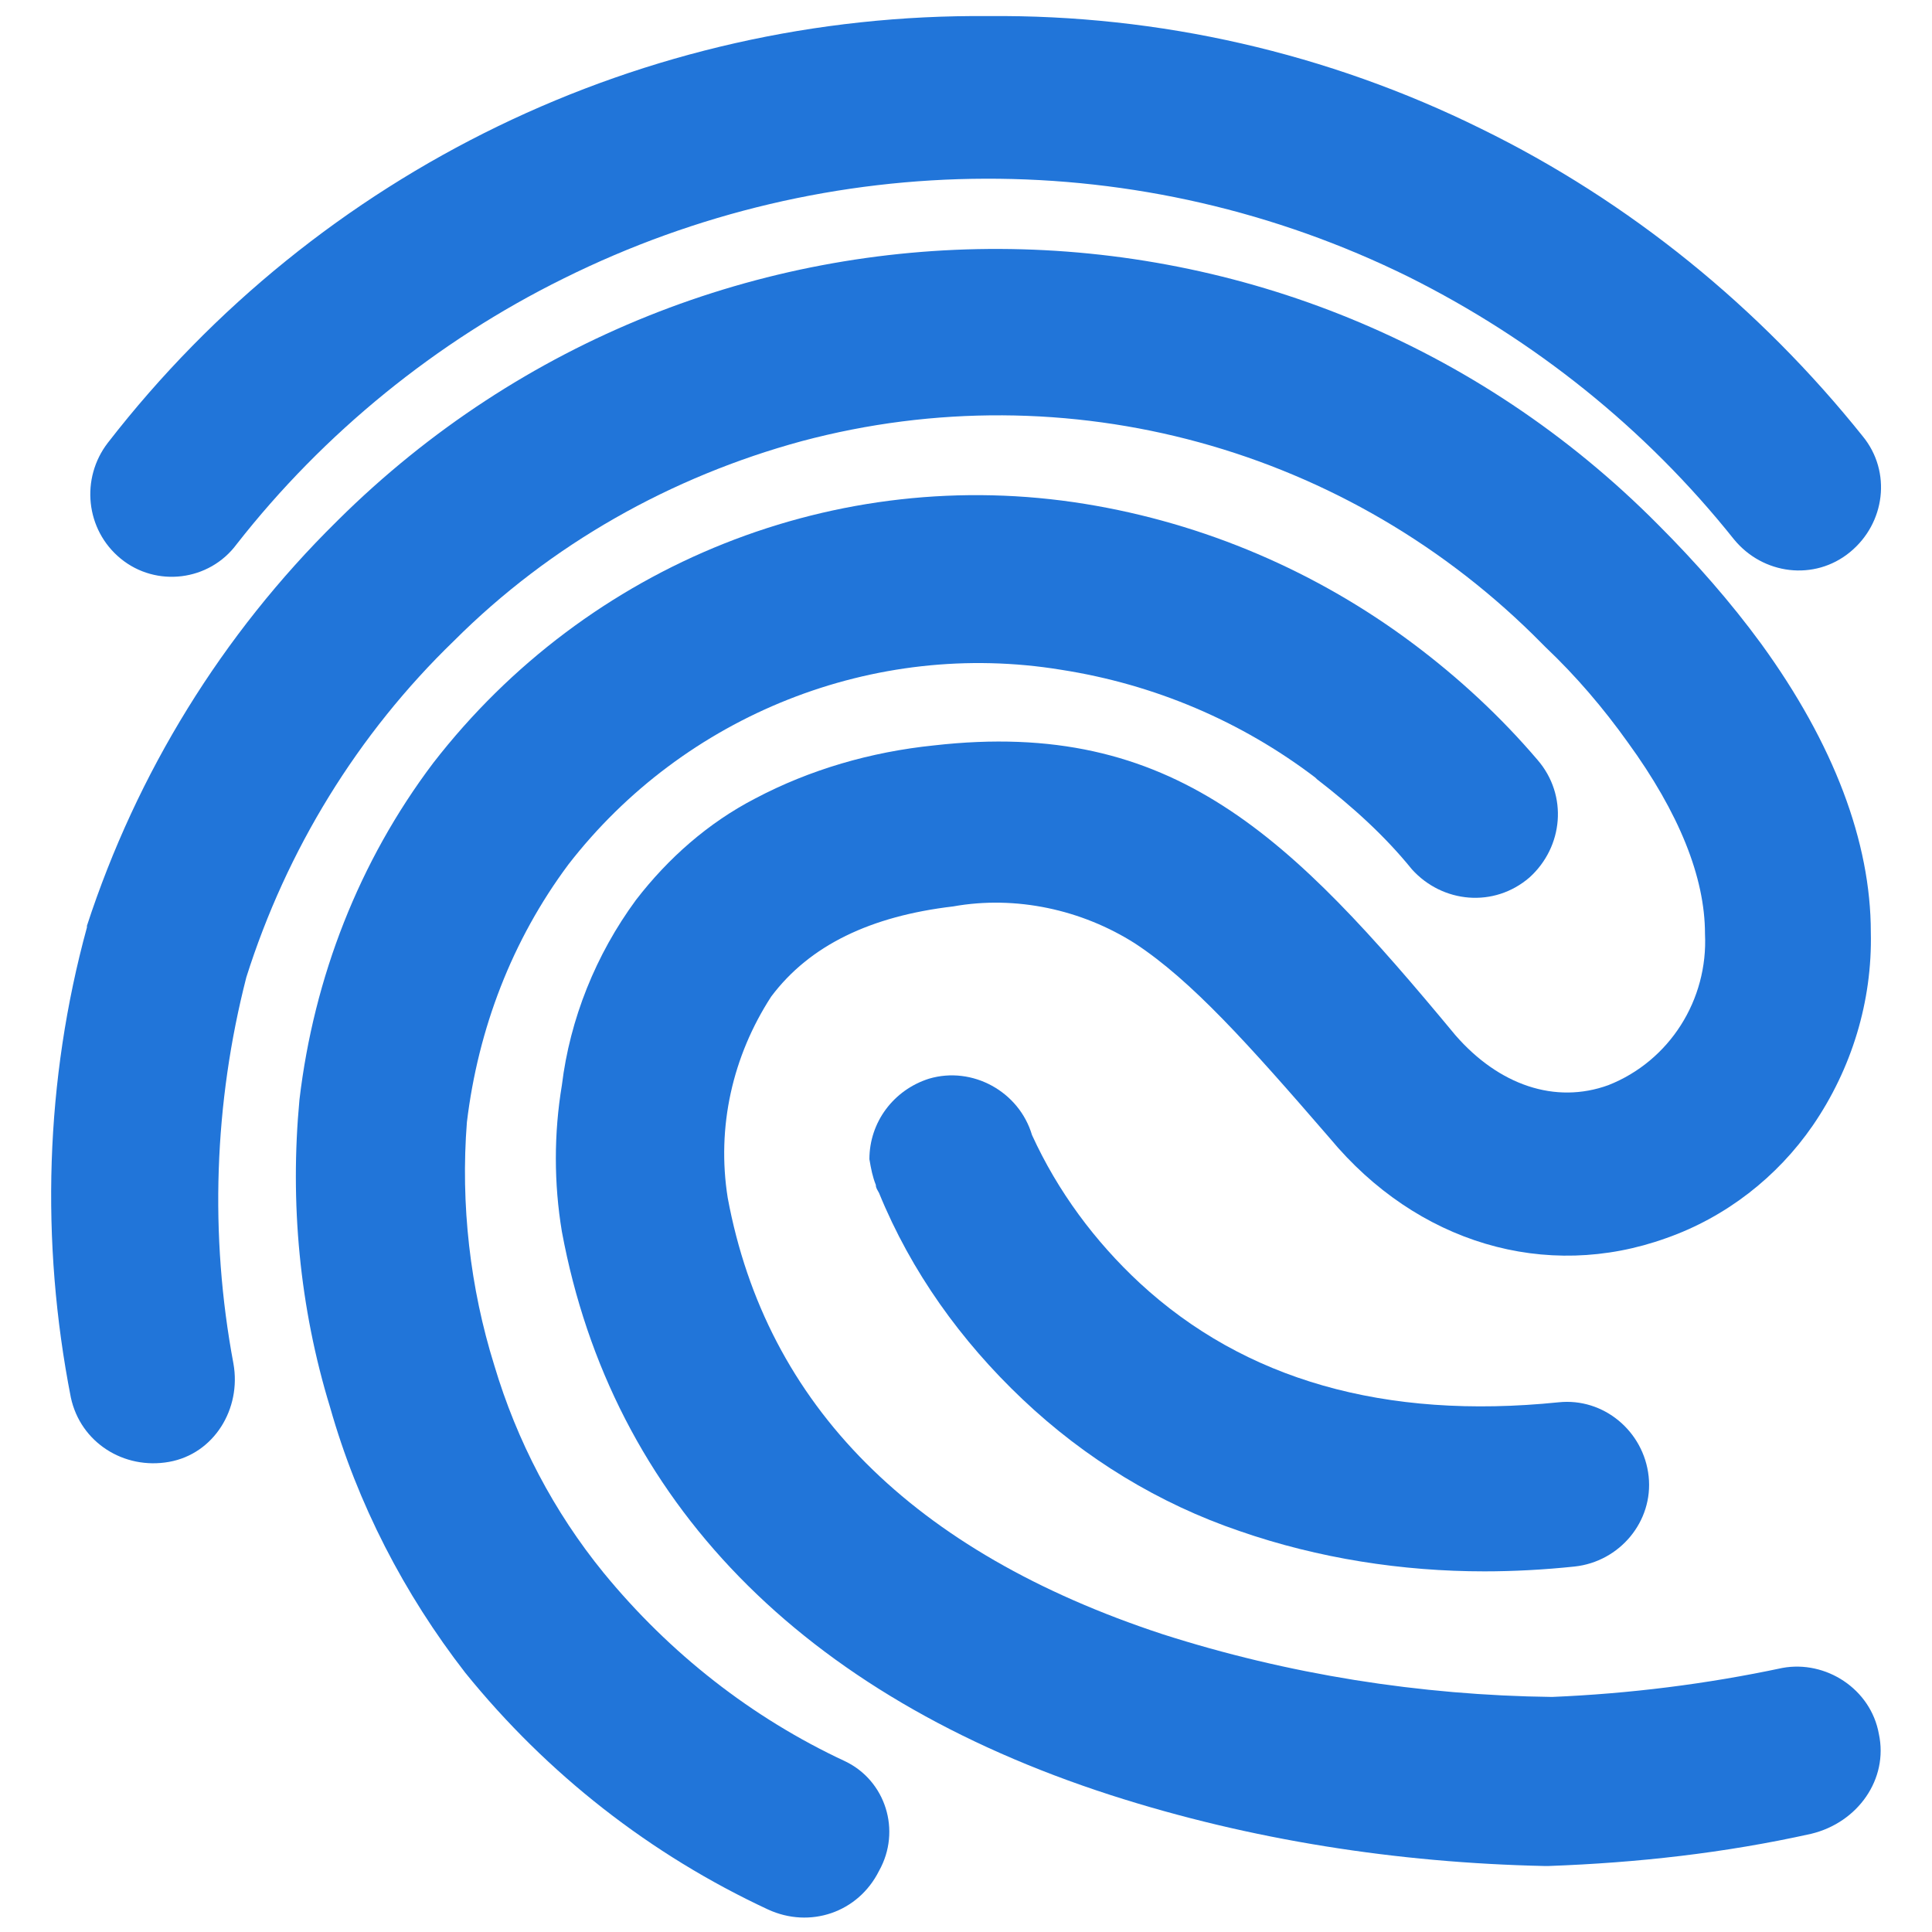
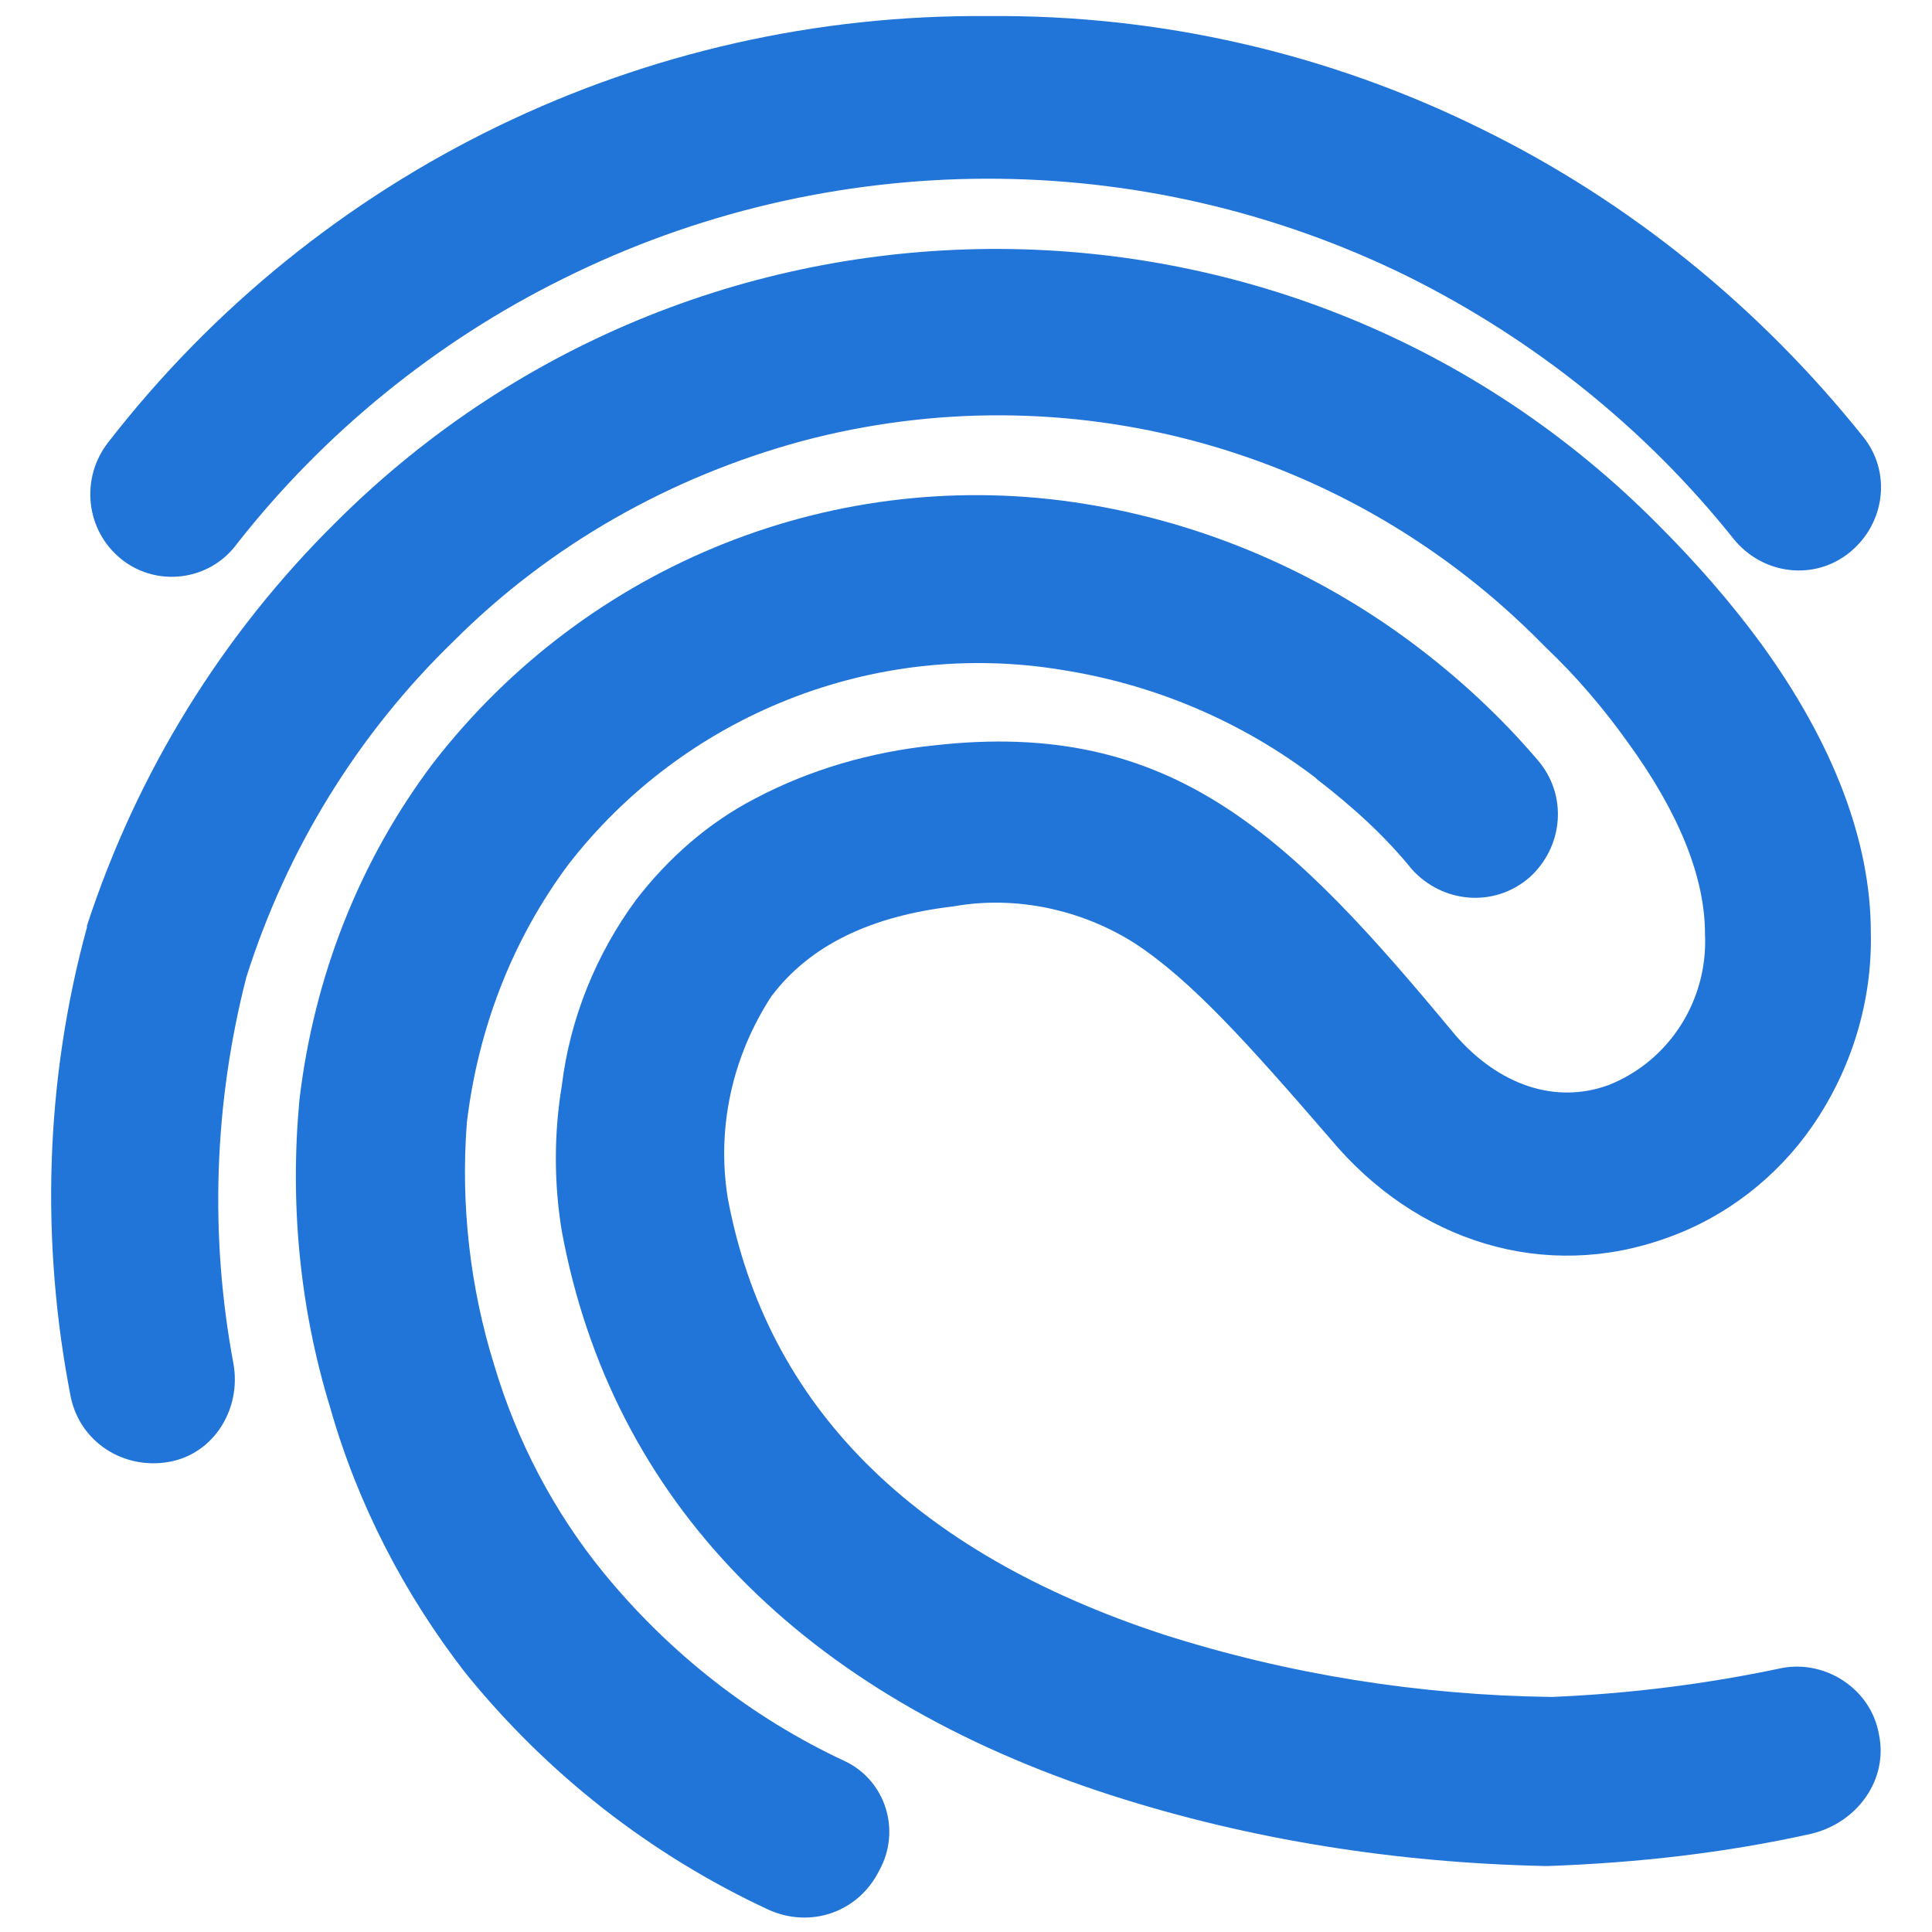
<svg xmlns="http://www.w3.org/2000/svg" version="1.1" id="Layer_1" x="0px" y="0px" viewBox="0 0 120 120" style="enable-background:new 0 0 120 120;" xml:space="preserve">
  <style type="text/css">
	.st0{fill:#2175D9;}
</style>
  <title>culture</title>
  <path class="st0" d="M7.5,34.7c2.2,1.8,5.5,1.4,7.2-0.9c0,0,0,0,0,0c5.4-6.9,12.4-12.6,20.3-16.5C51.5,9.1,70.9,9,87.5,17.2  c7.8,3.9,14.7,9.4,20.2,16.3c1.8,2.2,5,2.6,7.2,0.8c2.2-1.8,2.6-5,0.8-7.2c-6.4-8-14.5-14.6-23.7-19.1c-9.5-4.7-20-7.1-30.6-7  C40,0.8,19.8,10.6,6.7,27.5C5,29.7,5.3,32.9,7.5,34.7z" />
  <path class="st0" d="M116.7,107.7c-0.5-2.8-3.3-4.6-6-4.1c0,0,0,0,0,0c-4.7,1-9.5,1.6-14.3,1.8l0,0c-8.2-0.1-16.4-1.4-24.2-3.9  c-15.5-5.1-24.6-14.2-27-27.1c-0.7-4.4,0.3-8.8,2.7-12.5c2.4-3.2,6.2-5,11.3-5.6c3.9-0.7,8,0.2,11.3,2.3c3.5,2.3,7,6.2,12.1,12.1  c5.4,6.5,13.4,8.9,20.9,6.2c3.7-1.3,6.9-3.8,9.1-7c2.4-3.5,3.7-7.7,3.6-12c0-5.6-2.3-11.7-6.8-17.9c-1.9-2.6-4.1-5.1-6.4-7.4  C80.5,9.9,43.8,9.7,21,32.3c0,0-0.1,0.1-0.1,0.1C13.8,39.4,8.5,48,5.4,57.5v0.1c-2.6,9.5-2.9,19.5-1,29.2c0.6,2.8,3.3,4.5,6.1,4  s4.5-3.3,4-6.1c0,0,0,0,0,0c-1.5-8-1.2-16.2,0.8-24c2.5-7.9,6.9-15.1,12.9-20.9c6-6,13.5-10.2,21.6-12.4C66.3,23,83.8,27.8,95.8,40  l0.1,0.1l0.1,0.1c1.9,1.8,3.6,3.8,5.1,5.9c3.2,4.4,4.8,8.4,4.8,11.9c0.2,4.1-2.2,7.9-6,9.4c-3.3,1.2-6.8,0-9.5-3.1  c-10.2-12.3-17.5-19.7-32.4-18c-3.9,0.4-7.7,1.5-11.1,3.3c-2.9,1.5-5.4,3.7-7.4,6.3c-2.5,3.4-4.1,7.4-4.6,11.5c-0.5,3-0.5,6.1,0,9.1  c3.1,16.7,14.9,28.8,34.1,35c8.7,2.8,17.8,4.2,26.9,4.4h0.3c5.5-0.2,10.9-0.8,16.3-2C115.4,113.2,117.3,110.5,116.7,107.7  C116.7,107.7,116.7,107.7,116.7,107.7z" />
  <path class="st0" d="M52.5,109.4c-5.8-2.7-10.9-6.7-15-11.7c-3.1-3.8-5.4-8.2-6.8-12.9C29.2,80,28.6,74.8,29,69.7l0,0  c0.7-5.8,2.8-11.3,6.3-16c7.2-9.3,19-14,30.6-12.1c5.8,0.9,11.2,3.2,15.8,6.7l0.1,0.1c2.2,1.7,4.2,3.5,5.9,5.6  c1.9,2.1,5.1,2.4,7.3,0.5c2.1-1.9,2.4-5.1,0.5-7.3c-2.3-2.7-4.9-5.1-7.7-7.2c-6-4.5-13-7.5-20.4-8.7c-15.4-2.5-30.9,3.7-40.5,16.1  c-4.6,6.1-7.4,13.3-8.3,20.9c-0.6,6.4,0,12.9,1.9,19.1c1.7,6,4.6,11.6,8.4,16.5c5.1,6.3,11.5,11.3,18.8,14.7  c2.6,1.2,5.6,0.2,6.9-2.4C56,113.7,55,110.6,52.5,109.4L52.5,109.4L52.5,109.4z" />
-   <path class="st0" d="M54.4,73.6c0,0.2,0.1,0.3,0.2,0.5c2,4.9,5.1,9.2,8.9,12.8c3.9,3.7,8.5,6.5,13.5,8.2c4.9,1.7,10.1,2.5,15.2,2.5  c1.8,0,3.7-0.1,5.6-0.3c2.8-0.3,4.9-2.8,4.6-5.6c-0.3-2.8-2.8-4.9-5.6-4.6c-10.8,1.1-19.5-1.4-26-7.4c-2.8-2.6-5.1-5.7-6.7-9.2  c-0.8-2.7-3.7-4.3-6.4-3.5c-2.2,0.7-3.7,2.7-3.7,5C54.1,72.6,54.2,73.1,54.4,73.6L54.4,73.6z" />
</svg>